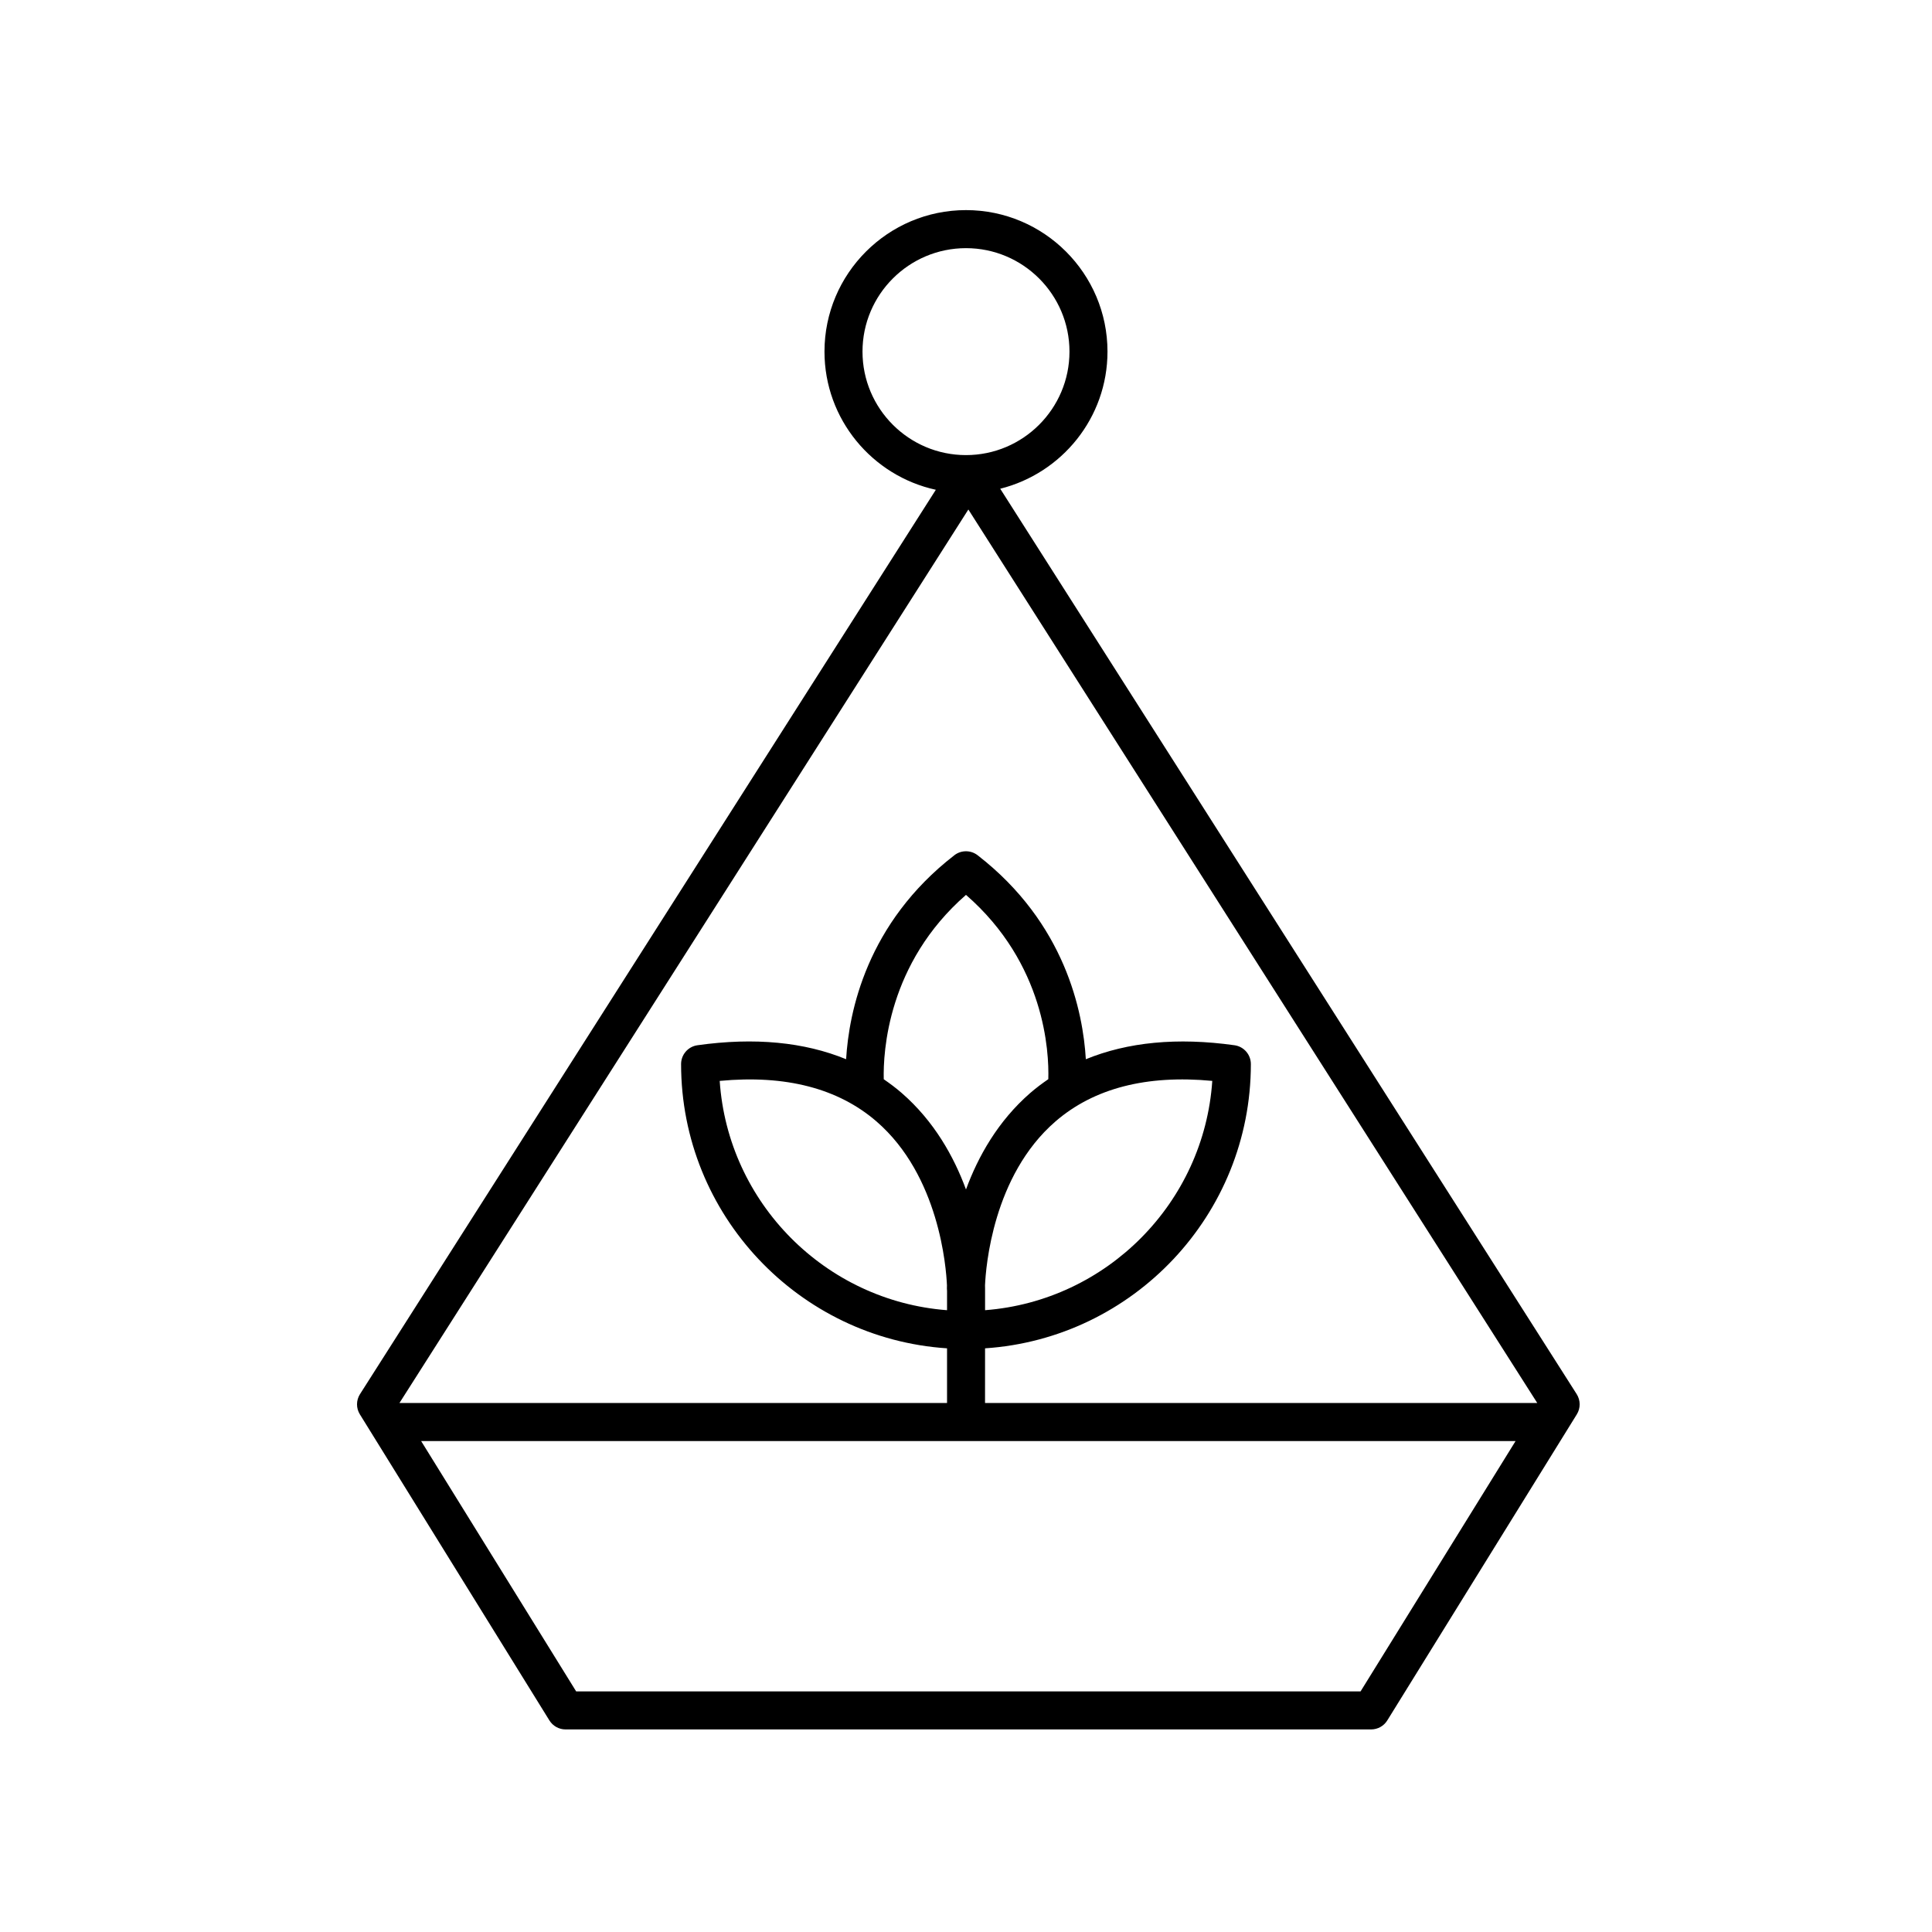
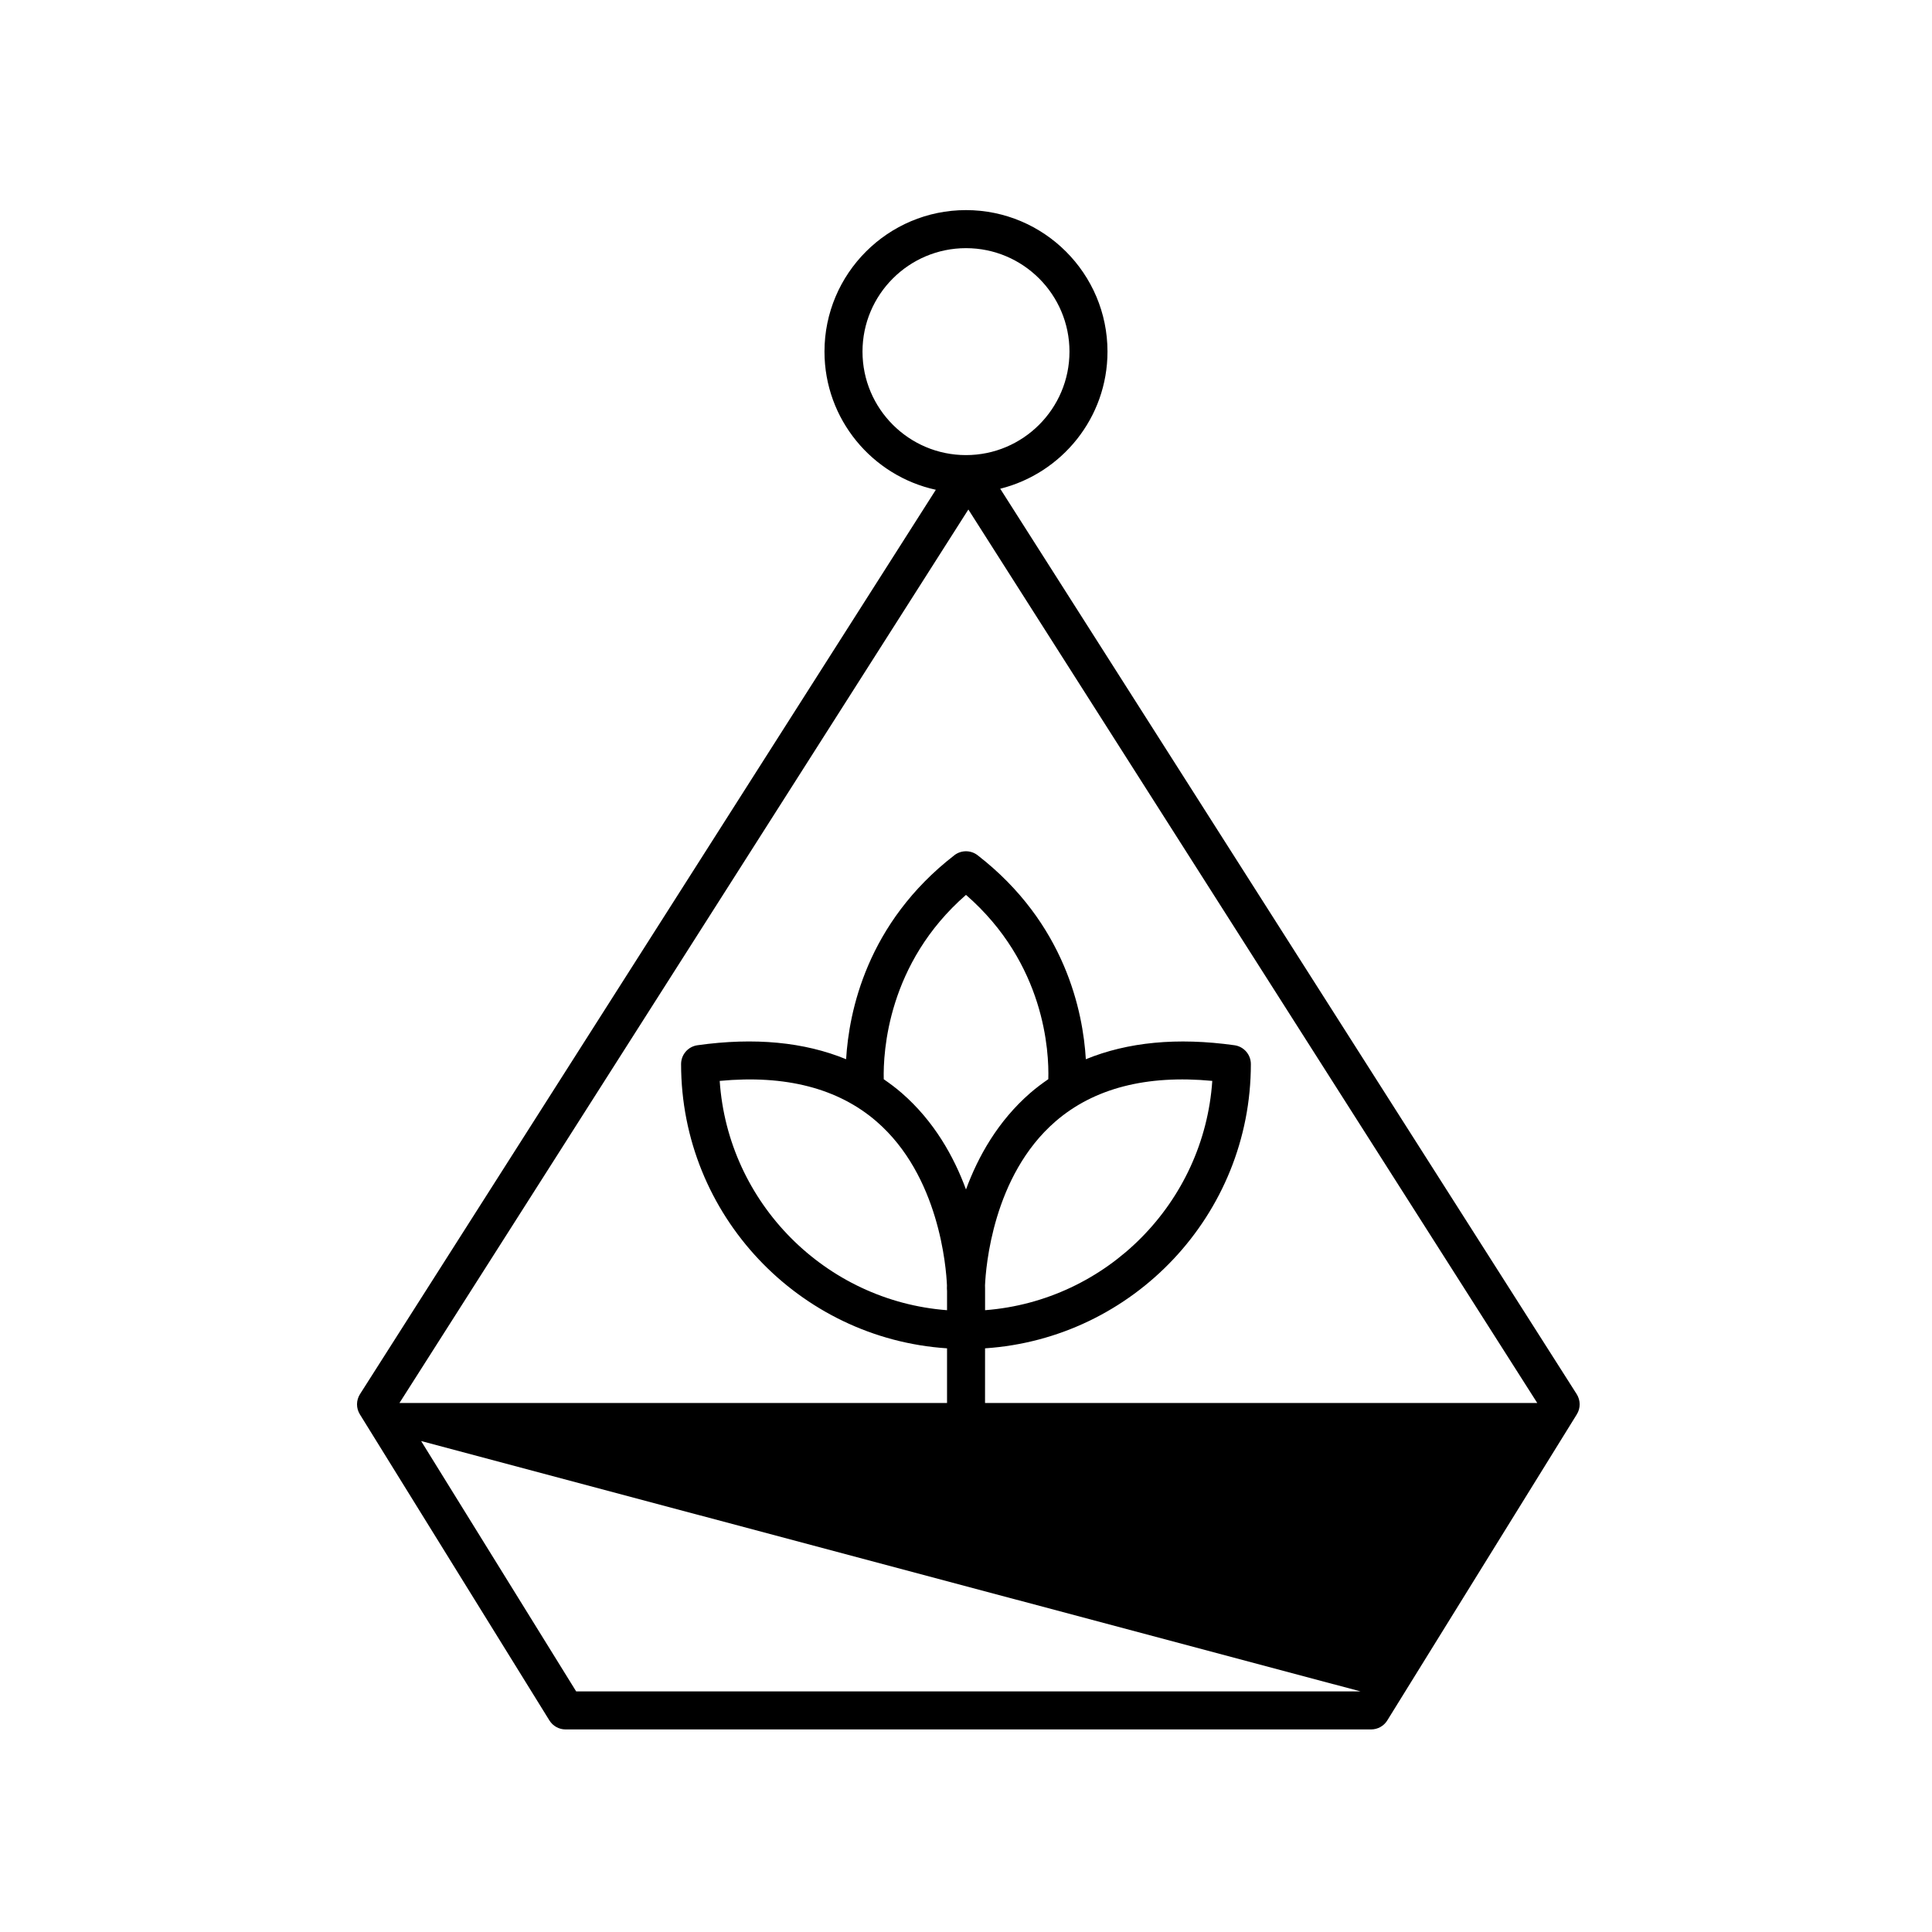
<svg xmlns="http://www.w3.org/2000/svg" fill="#000000" width="800px" height="800px" version="1.1" viewBox="144 144 512 512">
-   <path d="m409.07 273.52c16.301-4.074 28.426-18.801 28.426-36.344 0-20.676-16.82-37.496-37.5-37.496s-37.5 16.82-37.5 37.496c0 17.934 12.66 32.949 29.508 36.621l-152.6 239.66c-1.039 1.633-1.055 3.715-0.035 5.359l50.227 81.113c0.922 1.484 2.539 2.387 4.285 2.387h213.48c1.746 0 3.367-0.898 4.285-2.387l50.227-81.113c1.02-1.645 1.004-3.723-0.035-5.359zm-9.074 107.63c20.953 18.238 22.031 41.586 21.816 48.844-1.652 1.133-3.262 2.336-4.789 3.66-8.57 7.457-13.82 16.84-17.027 25.57-3.207-8.727-8.457-18.109-17.027-25.562-1.52-1.32-3.121-2.519-4.769-3.652-0.172-7.191 0.996-30.711 21.797-48.859zm5.043 103.49c0.207-4.793 2.066-29.059 18.648-43.426 10.16-8.809 24.156-12.422 41.578-10.766-2.184 32.324-27.965 58.289-60.211 60.766v-5.75c-0.004-0.098-0.004-0.379-0.016-0.824zm-28.734-43.422c16.586 14.371 18.441 38.641 18.648 43.418-0.016 0.449-0.016 0.727-0.016 0.832 0 0.215 0.016 0.43 0.039 0.633v5.117c-32.266-2.461-58.066-28.43-60.25-60.766 17.449-1.656 31.422 1.969 41.578 10.766zm28.746 60.102c39.281-2.613 70.441-35.398 70.441-75.332 0-2.508-1.852-4.641-4.336-4.988-15.18-2.129-28.328-0.828-39.398 3.707-0.738-12.508-5.434-36.051-28.68-54.059-1.812-1.406-4.359-1.406-6.168 0-23.246 18.008-27.941 41.547-28.68 54.055-11.07-4.539-24.223-5.84-39.398-3.703-2.484 0.348-4.336 2.481-4.336 4.988 0 39.941 31.184 72.738 70.48 75.332v14.488l-145.12 0.004 150.77-236.79 150.77 236.79h-146.35zm-32.48-264.14c0-15.121 12.301-27.418 27.426-27.418s27.426 12.301 27.426 27.418c-0.004 15.125-12.305 27.426-27.426 27.426-15.125 0-27.426-12.301-27.426-27.426zm131.99 355.06h-207.87l-41.086-66.348h290.04z" />
+   <path d="m409.07 273.52c16.301-4.074 28.426-18.801 28.426-36.344 0-20.676-16.82-37.496-37.5-37.496s-37.5 16.82-37.5 37.496c0 17.934 12.66 32.949 29.508 36.621l-152.6 239.66c-1.039 1.633-1.055 3.715-0.035 5.359l50.227 81.113c0.922 1.484 2.539 2.387 4.285 2.387h213.48c1.746 0 3.367-0.898 4.285-2.387l50.227-81.113c1.02-1.645 1.004-3.723-0.035-5.359zm-9.074 107.63c20.953 18.238 22.031 41.586 21.816 48.844-1.652 1.133-3.262 2.336-4.789 3.66-8.57 7.457-13.82 16.84-17.027 25.57-3.207-8.727-8.457-18.109-17.027-25.562-1.52-1.32-3.121-2.519-4.769-3.652-0.172-7.191 0.996-30.711 21.797-48.859zm5.043 103.49c0.207-4.793 2.066-29.059 18.648-43.426 10.16-8.809 24.156-12.422 41.578-10.766-2.184 32.324-27.965 58.289-60.211 60.766v-5.75c-0.004-0.098-0.004-0.379-0.016-0.824zm-28.734-43.422c16.586 14.371 18.441 38.641 18.648 43.418-0.016 0.449-0.016 0.727-0.016 0.832 0 0.215 0.016 0.43 0.039 0.633v5.117c-32.266-2.461-58.066-28.43-60.25-60.766 17.449-1.656 31.422 1.969 41.578 10.766zm28.746 60.102c39.281-2.613 70.441-35.398 70.441-75.332 0-2.508-1.852-4.641-4.336-4.988-15.18-2.129-28.328-0.828-39.398 3.707-0.738-12.508-5.434-36.051-28.68-54.059-1.812-1.406-4.359-1.406-6.168 0-23.246 18.008-27.941 41.547-28.68 54.055-11.07-4.539-24.223-5.84-39.398-3.703-2.484 0.348-4.336 2.481-4.336 4.988 0 39.941 31.184 72.738 70.48 75.332v14.488l-145.12 0.004 150.77-236.79 150.77 236.79h-146.35zm-32.48-264.14c0-15.121 12.301-27.418 27.426-27.418s27.426 12.301 27.426 27.418c-0.004 15.125-12.305 27.426-27.426 27.426-15.125 0-27.426-12.301-27.426-27.426zm131.99 355.06h-207.87l-41.086-66.348z" />
</svg>